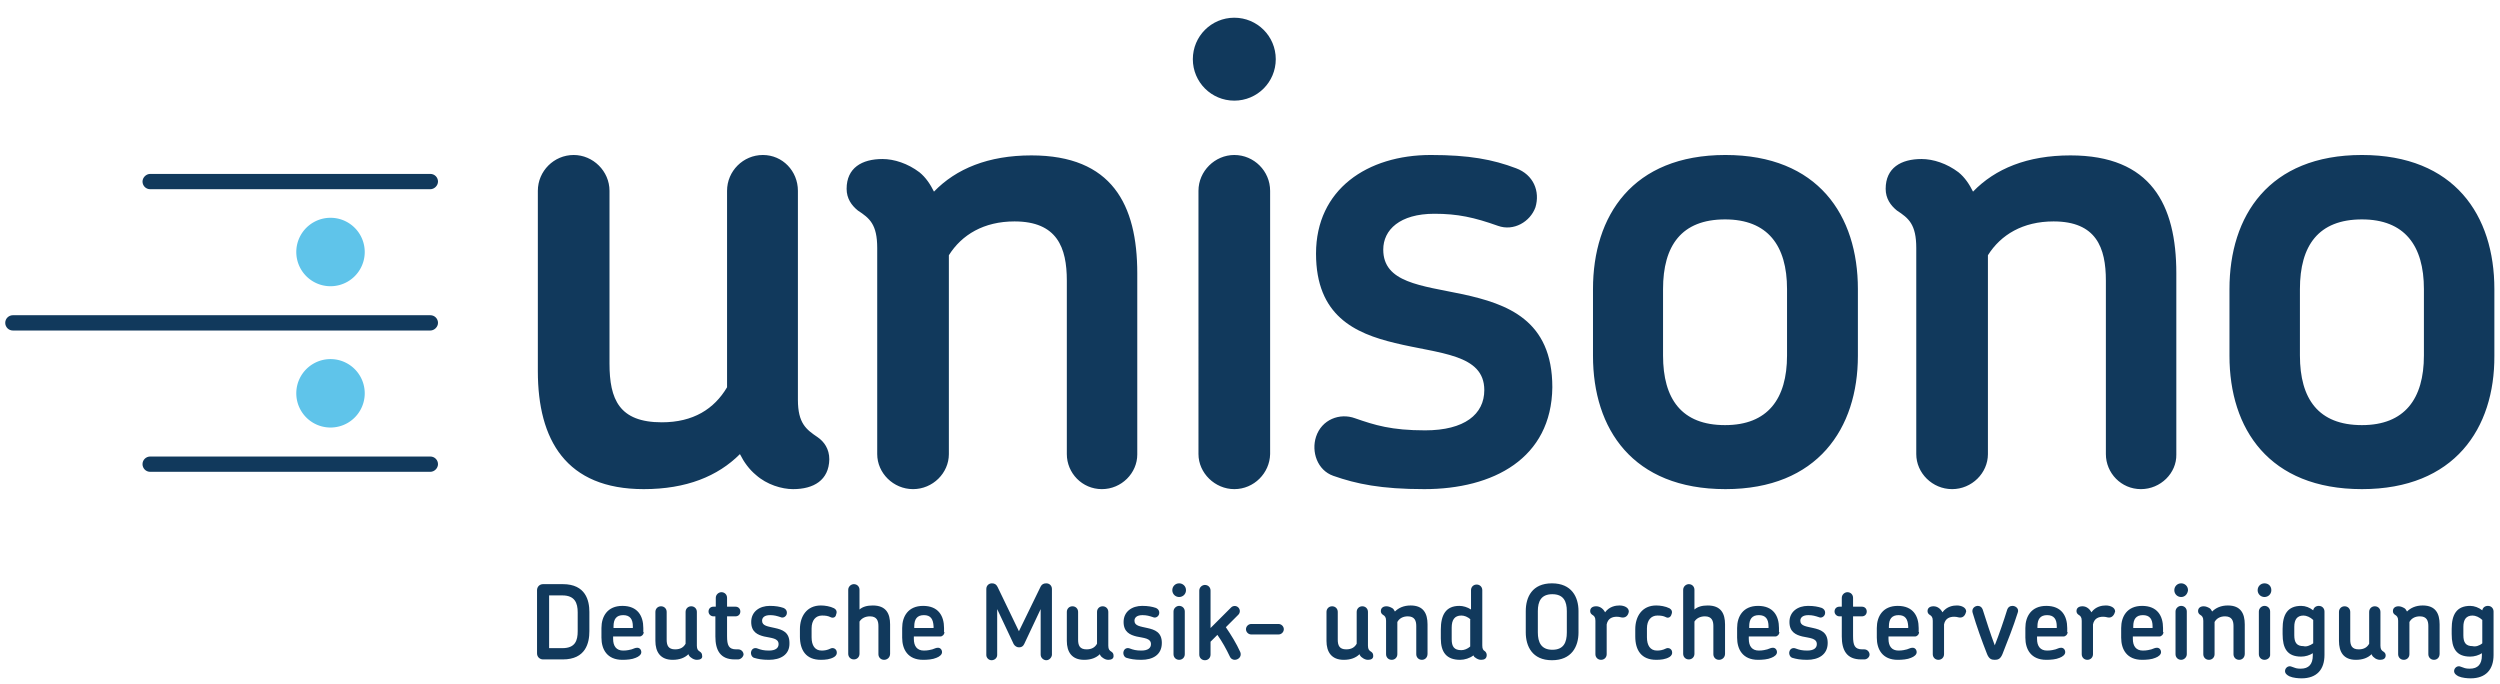
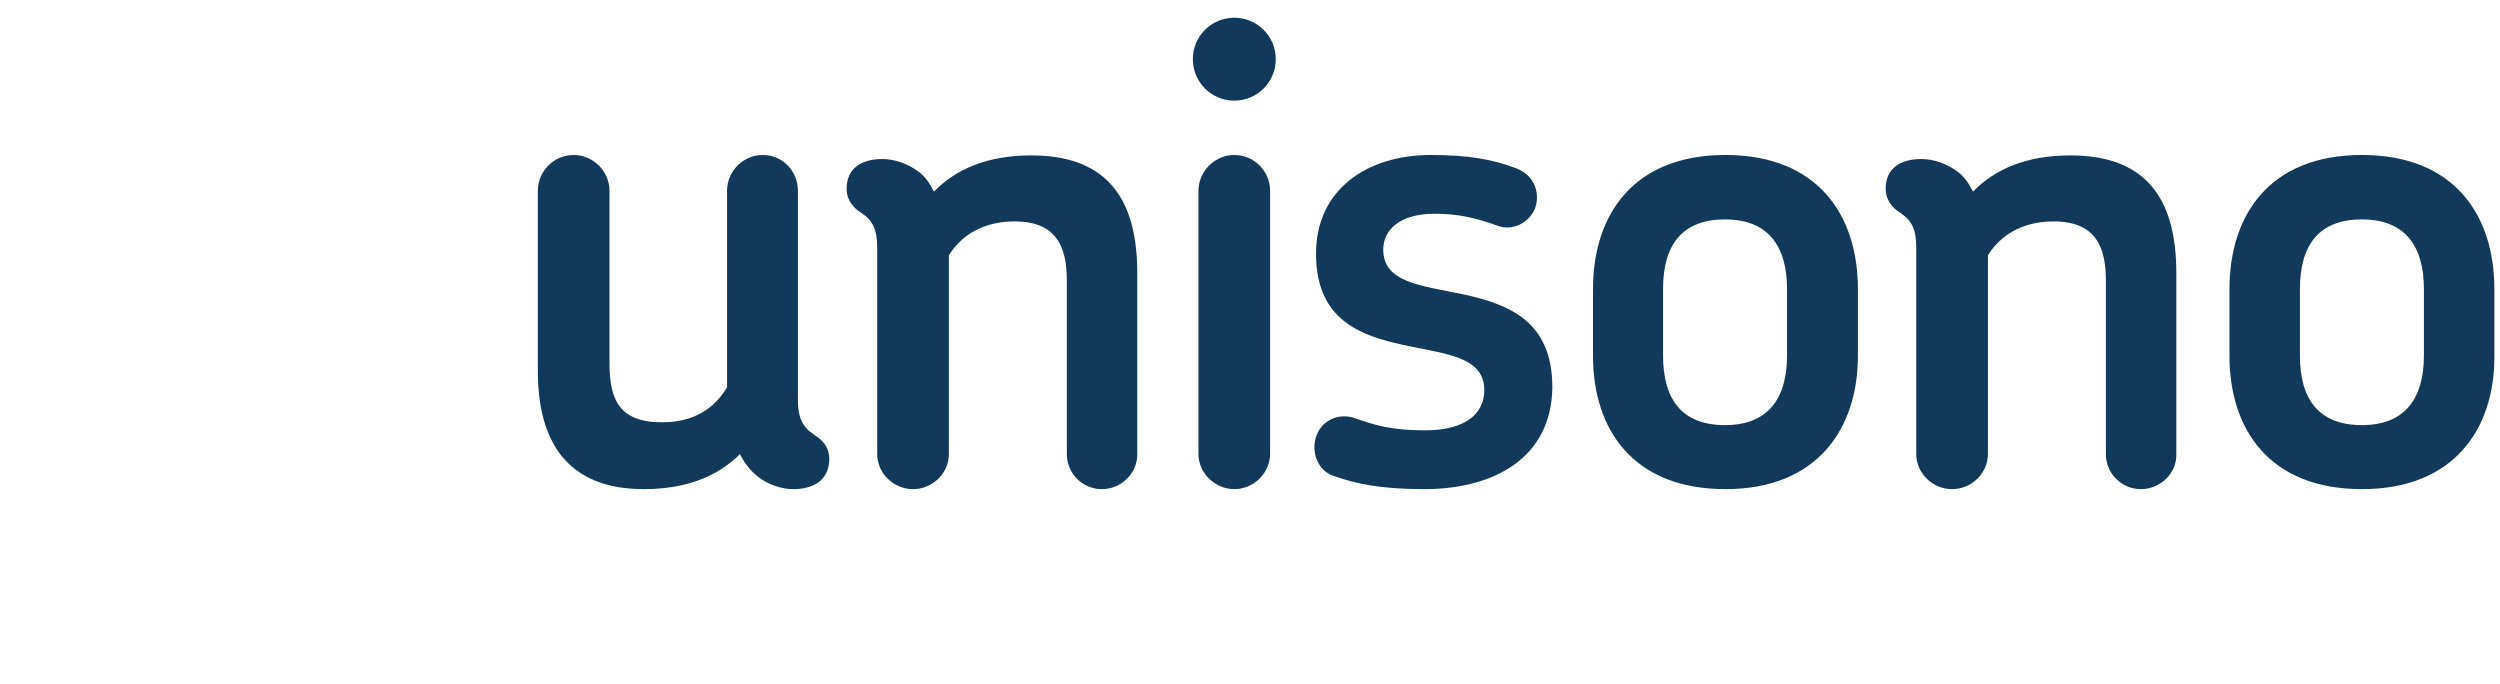
<svg xmlns="http://www.w3.org/2000/svg" viewBox="0 0 621 170" xml:space="preserve" style="fill-rule:evenodd;clip-rule:evenodd;stroke-linejoin:round;stroke-miterlimit:2">
-   <path d="M108.4 99.9a8.5 8.5 0 1 1-17.001-.001 8.5 8.5 0 0 1 17.001.001Z" style="fill:#5fc4ea;fill-rule:nonzero" transform="translate(-17.8 -37.3)" />
-   <path d="M124.7 84.3H55.1c-1.1 0-1.9-.9-1.9-1.9 0-1 .9-1.9 1.9-1.9h69.6c1.1 0 1.9.9 1.9 1.9 0 1-.9 1.9-1.9 1.9ZM124.7 119.4H21c-1.1 0-1.9-.9-1.9-1.9 0-1.1.9-1.9 1.9-1.9h103.7c1.1 0 1.9.9 1.9 1.9 0 1-.9 1.9-1.9 1.9ZM124.7 154.5H55.1c-1.1 0-1.9-.9-1.9-1.9 0-1.1.9-1.9 1.9-1.9h69.6c1.1 0 1.9.9 1.9 1.9 0 1-.9 1.9-1.9 1.9ZM157.6 201.1h-4.9c-.8 0-1.5-.6-1.5-1.5v-15.7c0-.8.6-1.5 1.5-1.5h4.9c5.7 0 6.6 4.1 6.6 6.9v4.8c0 2.9-.9 7-6.6 7Zm3.7-11.7c0-2.3-.7-4.2-3.8-4.2h-3.3v13.1h3.3c3.2 0 3.8-1.9 3.8-4.2v-4.7ZM177.7 194.3c0 .6-.5 1.1-1 1.1h-6.6v.6c0 1.8.8 2.9 2.5 2.9 1 0 1.7-.2 2.1-.3.6-.2.9-.4 1.4-.4.6 0 1 .5 1 1.1 0 .6-.6 1.1-1.4 1.4-.9.4-2.2.5-3.3.5-3.8 0-5.2-2.6-5.2-5.5v-2.4c0-2.9 1.5-5.5 5.2-5.5 3.8 0 5.2 2.5 5.2 5.5v1h.1Zm-5.1-4.2c-1.7 0-2.4 1-2.4 2.8v.4h4.8v-.4c0-1.8-.7-2.8-2.4-2.8ZM190.9 201.2c-.5 0-1-.2-1.5-.6-.3-.2-.5-.5-.6-.8-.9.9-2.2 1.4-3.9 1.4-3.1 0-4.3-2-4.3-4.7v-7.2c0-.8.6-1.4 1.4-1.4.8 0 1.4.6 1.4 1.4v6.9c0 1.4.4 2.4 2.1 2.4 1.3 0 2.1-.5 2.6-1.4v-7.9c0-.8.6-1.4 1.4-1.4.8 0 1.4.6 1.4 1.4v8.4c0 .9.3 1.2.8 1.5.3.2.5.5.5.9.2.8-.5 1.1-1.3 1.1ZM201.1 201.1h-.8c-3.6 0-4.8-2.3-4.8-5.7v-5h-.5c-.6 0-1.2-.5-1.2-1.2s.5-1.2 1.2-1.2h.6v-2.2c0-.8.7-1.4 1.4-1.4.8 0 1.4.6 1.4 1.4v2.2h2.1c.7 0 1.2.5 1.2 1.2s-.5 1.2-1.2 1.2h-2.1v4.9c0 2.3.4 3.3 2.3 3.3h.5c.7 0 1.3.6 1.3 1.3-.1.6-.7 1.2-1.4 1.2ZM208.8 201.2c-1.7 0-2.7-.2-3.7-.5-.6-.2-.9-1-.7-1.6.2-.7.9-1 1.6-.7.8.3 1.5.5 2.8.5 1.6 0 2.4-.6 2.4-1.6 0-1.5-1.8-1.5-3.6-1.9-1.6-.4-3.2-1.1-3.2-3.6 0-2.6 2.1-4 4.6-4 1.5 0 2.5.2 3.4.5.7.3 1 .9.8 1.6-.2.6-.9 1-1.5.7-.9-.3-1.6-.5-2.6-.5-1.4 0-2 .6-2 1.4 0 1.3 1.5 1.4 3.2 1.8 1.8.4 3.6 1 3.6 3.7.1 3-2.3 4.2-5.1 4.2ZM224.1 190.6c-.6-.3-1.2-.4-2.1-.4-1.6 0-2.6 1.2-2.6 3.2v2.2c0 2 .8 3.3 2.5 3.3.7 0 1.4-.1 2.2-.5.6-.3 1.3 0 1.5.6.2.7-.1 1.2-.6 1.5-1 .6-2.2.7-3.3.7-3.7 0-5.2-2.4-5.2-5.8v-1.8c0-3.2 1.7-5.9 5.2-5.9 1 0 2.3.2 3.3.7.5.3.8.8.5 1.5-.1.8-.8 1-1.4.7ZM237.4 201.2c-.8 0-1.4-.6-1.4-1.4v-7c0-1.3-.4-2.4-2.1-2.4-1.2 0-2.1.5-2.6 1.3v8c0 .8-.6 1.4-1.4 1.4-.8 0-1.4-.6-1.4-1.4v-15.9c0-.8.7-1.4 1.4-1.4.8 0 1.4.6 1.4 1.4v4.9c.8-.7 1.9-1 3.3-1 3.3 0 4.3 2 4.3 4.7v7.3c0 .9-.7 1.5-1.5 1.5ZM252.4 194.3c0 .6-.5 1.1-1 1.1h-6.6v.6c0 1.8.8 2.9 2.5 2.9 1 0 1.7-.2 2.1-.3.6-.2.9-.4 1.4-.4.6 0 1 .5 1 1.1 0 .6-.6 1.1-1.4 1.4-.9.4-2.2.5-3.3.5-3.8 0-5.2-2.6-5.2-5.5v-2.4c0-2.9 1.5-5.5 5.2-5.5 3.8 0 5.2 2.5 5.2 5.5v1h.1Zm-5.1-4.2c-1.7 0-2.4 1-2.4 2.8v.4h4.8v-.4c-.1-1.8-.7-2.8-2.4-2.8ZM277.7 201.3c-.7 0-1.4-.6-1.4-1.4v-11.3l-4.1 8.7c-.3.6-.7.8-1.3.8-.5 0-1-.3-1.3-.8l-4.1-8.7V200c0 .7-.6 1.3-1.4 1.3-.7 0-1.3-.6-1.3-1.3v-16.4c0-.8.6-1.4 1.4-1.4.7 0 1.1.3 1.4.9l5.3 11 5.4-11.1c.3-.6.8-.8 1.4-.8.8 0 1.4.6 1.4 1.4V200c-.1.7-.7 1.3-1.4 1.3ZM293.1 201.2c-.5 0-1-.2-1.5-.6-.3-.2-.5-.5-.6-.8-.9.9-2.2 1.4-3.9 1.4-3.1 0-4.3-2-4.3-4.7v-7.2c0-.8.6-1.4 1.4-1.4.8 0 1.4.6 1.4 1.4v6.9c0 1.4.4 2.4 2.1 2.4 1.3 0 2.1-.5 2.6-1.4v-7.9c0-.8.6-1.4 1.4-1.4.8 0 1.4.6 1.4 1.4v8.4c0 .9.3 1.2.8 1.5.3.2.5.5.5.9.1.8-.5 1.1-1.3 1.1ZM301.3 201.2c-1.7 0-2.7-.2-3.7-.5-.6-.2-.9-1-.7-1.6.2-.7.9-1 1.6-.7.8.3 1.5.5 2.8.5 1.6 0 2.4-.6 2.4-1.6 0-1.5-1.8-1.5-3.6-1.9-1.6-.4-3.2-1.1-3.2-3.6 0-2.6 2.1-4 4.6-4 1.5 0 2.5.2 3.4.5.7.3 1 .9.8 1.6-.2.6-.9 1-1.5.7-.9-.3-1.6-.5-2.6-.5-1.4 0-2 .6-2 1.4 0 1.3 1.5 1.4 3.2 1.8 1.8.4 3.6 1 3.6 3.7 0 3-2.3 4.2-5.1 4.2ZM310.7 185.6c-.9 0-1.7-.7-1.7-1.7 0-.9.7-1.7 1.7-1.7.9 0 1.7.7 1.7 1.7s-.8 1.7-1.7 1.7Zm0 15.6c-.8 0-1.4-.6-1.4-1.4v-10.6c0-.8.7-1.4 1.4-1.4.8 0 1.4.6 1.4 1.4v10.6c0 .8-.6 1.4-1.4 1.4ZM324.5 201.2c-.5 0-1-.3-1.2-.8-.9-1.9-1.9-3.7-3.1-5.4l-1.7 1.7v3.2c0 .8-.6 1.4-1.4 1.4-.8 0-1.4-.6-1.4-1.4V184c0-.8.7-1.4 1.4-1.4.8 0 1.4.6 1.4 1.4v9.3l5.1-5.1c.5-.5 1.3-.5 1.8 0s.5 1.3 0 1.8l-3.1 3.1c1.3 1.9 2.6 4 3.6 6.2.4 1.1-.5 1.9-1.4 1.9ZM335.4 194.9h-6.8c-.7 0-1.3-.6-1.3-1.3 0-.7.6-1.3 1.3-1.3h6.8c.7 0 1.3.6 1.3 1.3 0 .7-.6 1.3-1.3 1.3ZM357.6 201.2c-.5 0-1-.2-1.5-.6-.3-.2-.5-.5-.6-.8-.9.9-2.2 1.4-3.9 1.4-3.1 0-4.3-2-4.3-4.7v-7.2c0-.8.6-1.4 1.4-1.4.8 0 1.4.6 1.4 1.4v6.9c0 1.4.4 2.4 2.1 2.4 1.3 0 2.1-.5 2.6-1.4v-7.9c0-.8.6-1.4 1.4-1.4.8 0 1.4.6 1.4 1.4v8.4c0 .9.3 1.2.8 1.5.3.2.5.5.5.9.1.8-.5 1.1-1.3 1.1ZM371 201.2c-.8 0-1.4-.6-1.4-1.4v-7c0-1.3-.4-2.4-2.1-2.4-1.2 0-2.1.5-2.6 1.4v8c0 .8-.6 1.4-1.4 1.4-.8 0-1.4-.6-1.4-1.4v-8.3c0-.9-.3-1.2-.8-1.5-.3-.2-.5-.5-.5-.9 0-.8.6-1.2 1.4-1.2.5 0 1 .2 1.5.5.3.2.4.5.6.8.9-.9 2.2-1.5 3.9-1.5 3.2 0 4.2 2 4.2 4.7v7.3c0 .9-.6 1.5-1.4 1.5ZM385.7 201.2c-.5 0-1-.2-1.5-.6-.2-.1-.3-.3-.4-.5-.9.7-2.2 1.1-3.3 1.1-3.4 0-4.8-1.9-4.8-5.3v-2.2c0-3.6 1.2-5.9 4.6-5.9.9 0 2 .3 2.9.9v-4.8c0-.8.6-1.4 1.4-1.4.8 0 1.4.6 1.4 1.4v13.7c0 .9.2 1.2.7 1.5.2.2.4.5.4.9 0 .9-.6 1.2-1.4 1.2Zm-2.6-10c-.7-.7-1.6-1-2.3-1-1.7 0-2.4 1.1-2.4 3v2.9c0 1.8.6 2.7 2.4 2.7.7 0 1.5-.3 2.2-.9v-6.7h.1ZM403.3 201.3c-4.9 0-6.5-3.5-6.5-6.9v-5.3c0-3.5 1.6-6.9 6.5-6.9s6.6 3.4 6.6 6.9v5.3c0 3.5-1.7 6.9-6.6 6.9Zm3.7-12.2c0-2.4-.8-4.2-3.6-4.2s-3.6 1.8-3.6 4.2v5.3c0 2.4.8 4.3 3.6 4.3s3.6-1.8 3.6-4.3v-5.3ZM420.9 190.7c-.5 0-.7-.2-1.5-.2-1.1 0-2.2.4-2.5 1.9v7.4c0 .8-.6 1.4-1.4 1.4-.8 0-1.4-.6-1.4-1.4v-8.3c0-.9-.3-1.2-.8-1.5-.3-.2-.5-.5-.5-.9 0-.8.6-1.2 1.5-1.2 1 0 1.8.7 2.2 1.5 1.1-1.5 2.7-1.7 3.6-1.7 1.1 0 2.3.5 2.3 1.5-.1.8-.6 1.5-1.5 1.5ZM431.6 190.6c-.6-.3-1.2-.4-2.1-.4-1.6 0-2.6 1.2-2.6 3.2v2.2c0 2 .8 3.3 2.5 3.3.7 0 1.4-.1 2.2-.5.6-.3 1.3 0 1.5.6.2.7-.1 1.2-.6 1.5-1 .6-2.2.7-3.3.7-3.7 0-5.2-2.4-5.2-5.8v-1.8c0-3.2 1.7-5.9 5.2-5.9 1 0 2.3.2 3.3.7.5.3.8.8.5 1.5-.2.8-.9 1-1.4.7ZM444.8 201.2c-.8 0-1.4-.6-1.4-1.4v-7c0-1.3-.4-2.4-2.1-2.4-1.2 0-2.1.5-2.6 1.3v8c0 .8-.6 1.4-1.4 1.4-.8 0-1.4-.6-1.4-1.4v-15.9c0-.8.7-1.4 1.4-1.4.8 0 1.4.6 1.4 1.4v4.9c.8-.7 1.9-1 3.3-1 3.3 0 4.3 2 4.3 4.7v7.3c0 .9-.7 1.5-1.5 1.5ZM459.8 194.3c0 .6-.5 1.1-1 1.1h-6.6v.6c0 1.8.8 2.9 2.5 2.9 1 0 1.7-.2 2.1-.3.6-.2.9-.4 1.4-.4.6 0 1 .5 1 1.1 0 .6-.6 1.1-1.4 1.4-.9.4-2.2.5-3.3.5-3.8 0-5.2-2.6-5.2-5.5v-2.4c0-2.9 1.5-5.5 5.2-5.5 3.8 0 5.2 2.5 5.2 5.5v1h.1Zm-5.1-4.2c-1.7 0-2.4 1-2.4 2.8v.4h4.8v-.4c0-1.8-.7-2.8-2.4-2.8ZM466.7 201.2c-1.7 0-2.7-.2-3.7-.5-.6-.2-.9-1-.7-1.6.2-.7.9-1 1.6-.7.8.3 1.5.5 2.8.5 1.6 0 2.4-.6 2.4-1.6 0-1.5-1.8-1.5-3.6-1.9-1.6-.4-3.2-1.1-3.2-3.6 0-2.6 2.1-4 4.6-4 1.5 0 2.5.2 3.4.5.7.3 1 .9.8 1.6-.2.6-.9 1-1.5.7-.9-.3-1.6-.5-2.6-.5-1.4 0-2 .6-2 1.4 0 1.3 1.5 1.4 3.2 1.8 1.8.4 3.6 1 3.6 3.7 0 3-2.4 4.2-5.1 4.2ZM480.9 201.1h-.8c-3.6 0-4.8-2.3-4.8-5.7v-5h-.6c-.6 0-1.2-.5-1.2-1.2s.5-1.2 1.2-1.2h.6v-2.2c0-.8.7-1.4 1.4-1.4.8 0 1.4.6 1.4 1.4v2.2h2.2c.7 0 1.2.5 1.2 1.2s-.5 1.2-1.2 1.2h-2.2v4.9c0 2.3.4 3.3 2.3 3.3h.5c.7 0 1.3.6 1.3 1.3 0 .6-.6 1.2-1.3 1.2ZM494.5 194.3c0 .6-.5 1.1-1 1.1h-6.6v.6c0 1.8.8 2.9 2.5 2.9 1 0 1.7-.2 2.1-.3.6-.2.9-.4 1.4-.4.6 0 1 .5 1 1.1 0 .6-.6 1.1-1.4 1.4-.9.4-2.2.5-3.3.5-3.8 0-5.2-2.6-5.2-5.5v-2.4c0-2.9 1.5-5.5 5.2-5.5 3.8 0 5.2 2.5 5.2 5.5v1h.1Zm-5.1-4.2c-1.7 0-2.4 1-2.4 2.8v.4h4.8v-.4c-.1-1.8-.7-2.8-2.4-2.8ZM504.7 190.7c-.5 0-.7-.2-1.5-.2-1.1 0-2.2.4-2.5 1.9v7.4c0 .8-.6 1.4-1.4 1.4-.8 0-1.4-.6-1.4-1.4v-8.3c0-.9-.3-1.2-.8-1.5-.3-.2-.5-.5-.5-.9 0-.8.6-1.2 1.5-1.2 1 0 1.8.7 2.2 1.5 1.1-1.5 2.7-1.7 3.6-1.7 1.1 0 2.3.5 2.3 1.5-.2.8-.6 1.5-1.5 1.5ZM515.2 199.8c-.5 1.2-1.1 1.4-1.9 1.4-.8 0-1.4-.2-1.9-1.4-1.3-3.3-2.6-6.9-3.6-10.3-.3-1 .5-1.7 1.3-1.7.5 0 1 .3 1.2.9.9 2.8 1.9 6 3 8.9 1.1-2.8 2.2-6 3.1-8.9.2-.6.7-.9 1.3-.9.8 0 1.7.7 1.3 1.7-1.1 3.5-2.5 7-3.8 10.3ZM531.4 194.3c0 .6-.5 1.1-1 1.1h-6.6v.6c0 1.8.8 2.9 2.5 2.9 1 0 1.7-.2 2.1-.3.6-.2.9-.4 1.4-.4.6 0 1 .5 1 1.1 0 .6-.6 1.1-1.4 1.4-.9.4-2.2.5-3.3.5-3.8 0-5.2-2.6-5.2-5.5v-2.4c0-2.9 1.5-5.5 5.2-5.5 3.8 0 5.2 2.5 5.2 5.5v1h.1Zm-5.1-4.2c-1.7 0-2.4 1-2.4 2.8v.4h4.8v-.4c0-1.8-.7-2.8-2.4-2.8ZM541.7 190.7c-.5 0-.7-.2-1.5-.2-1.1 0-2.2.4-2.5 1.9v7.4c0 .8-.6 1.4-1.4 1.4-.8 0-1.4-.6-1.4-1.4v-8.3c0-.9-.3-1.2-.8-1.5-.3-.2-.5-.5-.5-.9 0-.8.6-1.2 1.5-1.2 1 0 1.8.7 2.2 1.5 1.1-1.5 2.7-1.7 3.6-1.7 1.1 0 2.3.5 2.3 1.5-.2.8-.7 1.5-1.5 1.5ZM555.2 194.3c0 .6-.5 1.1-1 1.1h-6.6v.6c0 1.8.8 2.9 2.5 2.9 1 0 1.7-.2 2.1-.3.6-.2.9-.4 1.4-.4.6 0 1 .5 1 1.1 0 .6-.6 1.1-1.4 1.4-.9.4-2.2.5-3.3.5-3.8 0-5.2-2.6-5.2-5.5v-2.4c0-2.9 1.5-5.5 5.2-5.5 3.8 0 5.2 2.5 5.2 5.5v1h.1Zm-5.1-4.2c-1.7 0-2.4 1-2.4 2.8v.4h4.8v-.4c0-1.8-.7-2.8-2.4-2.8ZM559.6 185.6c-.9 0-1.7-.7-1.7-1.7 0-.9.7-1.7 1.7-1.7.9 0 1.7.7 1.7 1.7-.1 1-.8 1.7-1.7 1.7Zm0 15.6c-.8 0-1.4-.6-1.4-1.4v-10.6c0-.8.7-1.4 1.4-1.4.8 0 1.4.6 1.4 1.4v10.6c0 .8-.7 1.4-1.4 1.4ZM574 201.2c-.8 0-1.4-.6-1.4-1.4v-7c0-1.3-.4-2.4-2.1-2.4-1.2 0-2.1.5-2.6 1.4v8c0 .8-.6 1.4-1.4 1.4-.8 0-1.4-.6-1.4-1.4v-8.3c0-.9-.3-1.2-.8-1.5-.3-.2-.5-.5-.5-.9 0-.8.6-1.2 1.4-1.2.5 0 1 .2 1.5.5.3.2.4.5.6.8.9-.9 2.2-1.5 3.9-1.5 3.2 0 4.2 2 4.2 4.7v7.3c0 .9-.6 1.5-1.4 1.5ZM580.3 185.6c-.9 0-1.7-.7-1.7-1.7 0-.9.7-1.7 1.7-1.7s1.7.7 1.7 1.7-.8 1.7-1.7 1.7Zm0 15.6c-.8 0-1.4-.6-1.4-1.4v-10.6c0-.8.7-1.4 1.4-1.4.8 0 1.4.6 1.4 1.4v10.6c.1.8-.6 1.4-1.4 1.4ZM592.4 199.5c-.9.6-2 .9-3 .9-3.5 0-4.6-2.1-4.6-5.6v-1.3c0-3.5 1.2-5.7 4.6-5.7 1.1 0 2.1.4 3 1.1.1-.6.6-1.1 1.4-1.1.9 0 1.4.7 1.4 1.4V200c0 3.6-1.9 5.8-5.7 5.8-.8 0-2.1-.1-3-.5-.6-.3-1.1-.7-1.1-1.3 0-.6.5-1.2 1.2-1.2.3 0 .6.2 1 .3.5.2.9.3 1.7.3 2 0 3-1.1 3-3.3v-.6h.1Zm0-2.4v-5.8c-.7-.7-1.7-1.1-2.4-1.1-1.6 0-2.3 1-2.3 2.8v2.1c0 1.8.6 2.7 2.3 2.7.6.2 1.6-.1 2.4-.7ZM609 201.2c-.5 0-1.1-.2-1.5-.6-.3-.2-.5-.5-.6-.8-.9.9-2.2 1.4-3.9 1.4-3.1 0-4.2-2-4.2-4.7v-7.2c0-.8.6-1.4 1.4-1.4.8 0 1.4.6 1.4 1.4v6.9c0 1.4.4 2.4 2.1 2.4 1.3 0 2.1-.5 2.6-1.4v-7.9c0-.8.6-1.4 1.4-1.4.8 0 1.4.6 1.4 1.4v8.4c0 .9.3 1.2.8 1.5.3.2.5.5.5.9 0 .8-.6 1.1-1.4 1.1ZM622.4 201.2c-.8 0-1.4-.6-1.4-1.4v-7c0-1.3-.4-2.4-2.1-2.4-1.2 0-2.1.5-2.6 1.4v8c0 .8-.6 1.4-1.4 1.4-.8 0-1.4-.6-1.4-1.4v-8.3c0-.9-.3-1.2-.8-1.5-.3-.2-.5-.5-.5-.9 0-.8.6-1.2 1.4-1.2.5 0 1 .2 1.5.5.3.2.4.5.6.8.9-.9 2.2-1.5 3.9-1.5 3.2 0 4.2 2 4.2 4.7v7.3c0 .9-.6 1.5-1.4 1.5ZM634.4 199.5c-.9.6-2 .9-3 .9-3.5 0-4.6-2.1-4.6-5.6v-1.3c0-3.5 1.2-5.7 4.6-5.7 1 0 2.1.4 3 1.1.1-.6.6-1.1 1.4-1.1.9 0 1.4.7 1.4 1.4V200c0 3.6-1.9 5.8-5.7 5.8-.8 0-2.1-.1-3-.5-.6-.3-1.1-.7-1.1-1.3 0-.6.5-1.2 1.2-1.2.3 0 .6.2 1 .3.5.2.9.3 1.7.3 2 0 3-1.1 3-3.3v-.6h.1Zm0-2.4v-5.8c-.7-.7-1.7-1.1-2.4-1.1-1.6 0-2.3 1-2.3 2.8v2.1c0 1.8.6 2.7 2.3 2.7.7.2 1.7-.1 2.4-.7Z" style="fill:#11395c;fill-rule:nonzero" transform="translate(-17.8 -37.3)" />
  <g>
    <path d="M214.8 158.8c-2.8 0-6.5-1.1-9.2-3.5-1.7-1.4-3-3.2-4-5.2-5.5 5.5-13.3 8.7-23.9 8.7-19.3 0-26.3-12.2-26.3-29.3V84.7c0-4.9 4-8.9 8.9-8.9 4.8 0 8.9 4 8.9 8.9v42.9c0 8.9 2.4 14.6 13 14.6 7.8 0 13-3.3 16.2-8.7V84.7c0-4.9 4-8.9 8.9-8.9s8.7 4 8.7 8.9v51.9c0 5.9 2.1 7.4 4.9 9.3 1.6 1.1 2.9 2.9 2.9 5.5-.1 5.2-3.9 7.4-9 7.4ZM291.5 158.8c-4.9 0-8.7-4-8.7-8.7V107c0-8.2-2.4-14.7-13-14.7-7.6 0-13.1 3.3-16.3 8.4v49.4c0 4.7-4 8.7-8.9 8.7s-8.9-4-8.9-8.7V98.9c0-5.9-1.9-7.4-4.8-9.3-1.6-1.3-2.8-3-2.8-5.4 0-5.2 3.8-7.4 8.9-7.4 2.9 0 6.3 1.1 9.2 3.3 1.6 1.3 2.7 3 3.6 4.8 5.5-5.7 13.5-9 24.2-9 20 0 26.3 12.2 26.3 29.3v45c0 4.6-3.9 8.6-8.8 8.6ZM324.4 62.3c-5.7 0-10.3-4.6-10.3-10.3 0-5.7 4.6-10.3 10.3-10.3 5.7 0 10.3 4.6 10.3 10.3 0 5.7-4.6 10.3-10.3 10.3Zm0 96.5c-4.8 0-8.9-4-8.9-8.7V84.7c0-4.9 4.1-8.9 8.9-8.9 4.9 0 8.9 4 8.9 8.9v65.4c-.1 4.7-4 8.7-8.9 8.7ZM371.6 158.8c-10.8 0-16.9-1.3-22.6-3.3-4-1.4-5.5-6-4.3-9.7 1.4-4.3 5.9-6 9.7-4.6 4.9 1.7 9 3 17.4 3 9.8 0 14.7-4 14.7-10 0-9-11.2-9-22.2-11.7-10-2.4-19.6-6.8-19.6-22.2 0-16 12.8-24.5 28.5-24.5 9.5 0 15.4 1.1 21.2 3.3 4.3 1.6 6 5.7 4.8 9.7-1.3 3.6-5.4 6-9.3 4.6-5.9-2.1-10-3-15.8-3-8.6 0-12.7 4-12.7 8.9 0 8.2 9.3 8.9 19.8 11.1 10.9 2.4 22.2 6.3 22.2 23.1-.2 17.7-14.7 25.3-31.8 25.3ZM446.4 158.8c-23.1 0-32.9-15-32.9-33.1v-16.6c0-18.2 9.8-33.3 32.9-33.3 23 0 32.9 15 32.9 33.3v16.6c0 18-10 33.1-32.9 33.1Zm15.3-49.7c0-10.8-4.8-17.3-15.4-17.3-10.8 0-15.4 6.5-15.4 17.3v16.5c0 10.8 4.6 17.3 15.4 17.3 10.6 0 15.4-6.5 15.4-17.3v-16.5ZM549.6 158.8c-4.9 0-8.7-4-8.7-8.7V107c0-8.2-2.4-14.7-13-14.7-7.6 0-13.1 3.3-16.3 8.4v49.4c0 4.7-4 8.7-8.9 8.7s-8.9-4-8.9-8.7V98.9c0-5.9-1.9-7.4-4.8-9.3-1.6-1.3-2.8-3-2.8-5.4 0-5.2 3.8-7.4 8.9-7.4 2.9 0 6.3 1.1 9.2 3.3 1.6 1.3 2.7 3 3.6 4.8 5.5-5.7 13.5-9 24.2-9 20 0 26.3 12.2 26.3 29.3v45c.1 4.6-3.9 8.6-8.8 8.6ZM604.5 158.8c-23.1 0-32.9-15-32.9-33.1v-16.6c0-18.2 9.8-33.3 32.9-33.3 23 0 32.9 15 32.9 33.3v16.6c.1 18-9.9 33.1-32.9 33.1Zm15.4-49.7c0-10.8-4.8-17.3-15.4-17.3-10.8 0-15.4 6.5-15.4 17.3v16.5c0 10.8 4.6 17.3 15.4 17.3 10.6 0 15.4-6.5 15.4-17.3v-16.5Z" style="fill:#11395c;fill-rule:nonzero" transform="translate(-17.8 -37.3)" />
  </g>
-   <path d="M108.4 135a8.5 8.5 0 1 1-17.001-.001A8.5 8.5 0 0 1 108.4 135Z" style="fill:#5fc4ea;fill-rule:nonzero" transform="translate(-17.8 -37.3)" />
</svg>